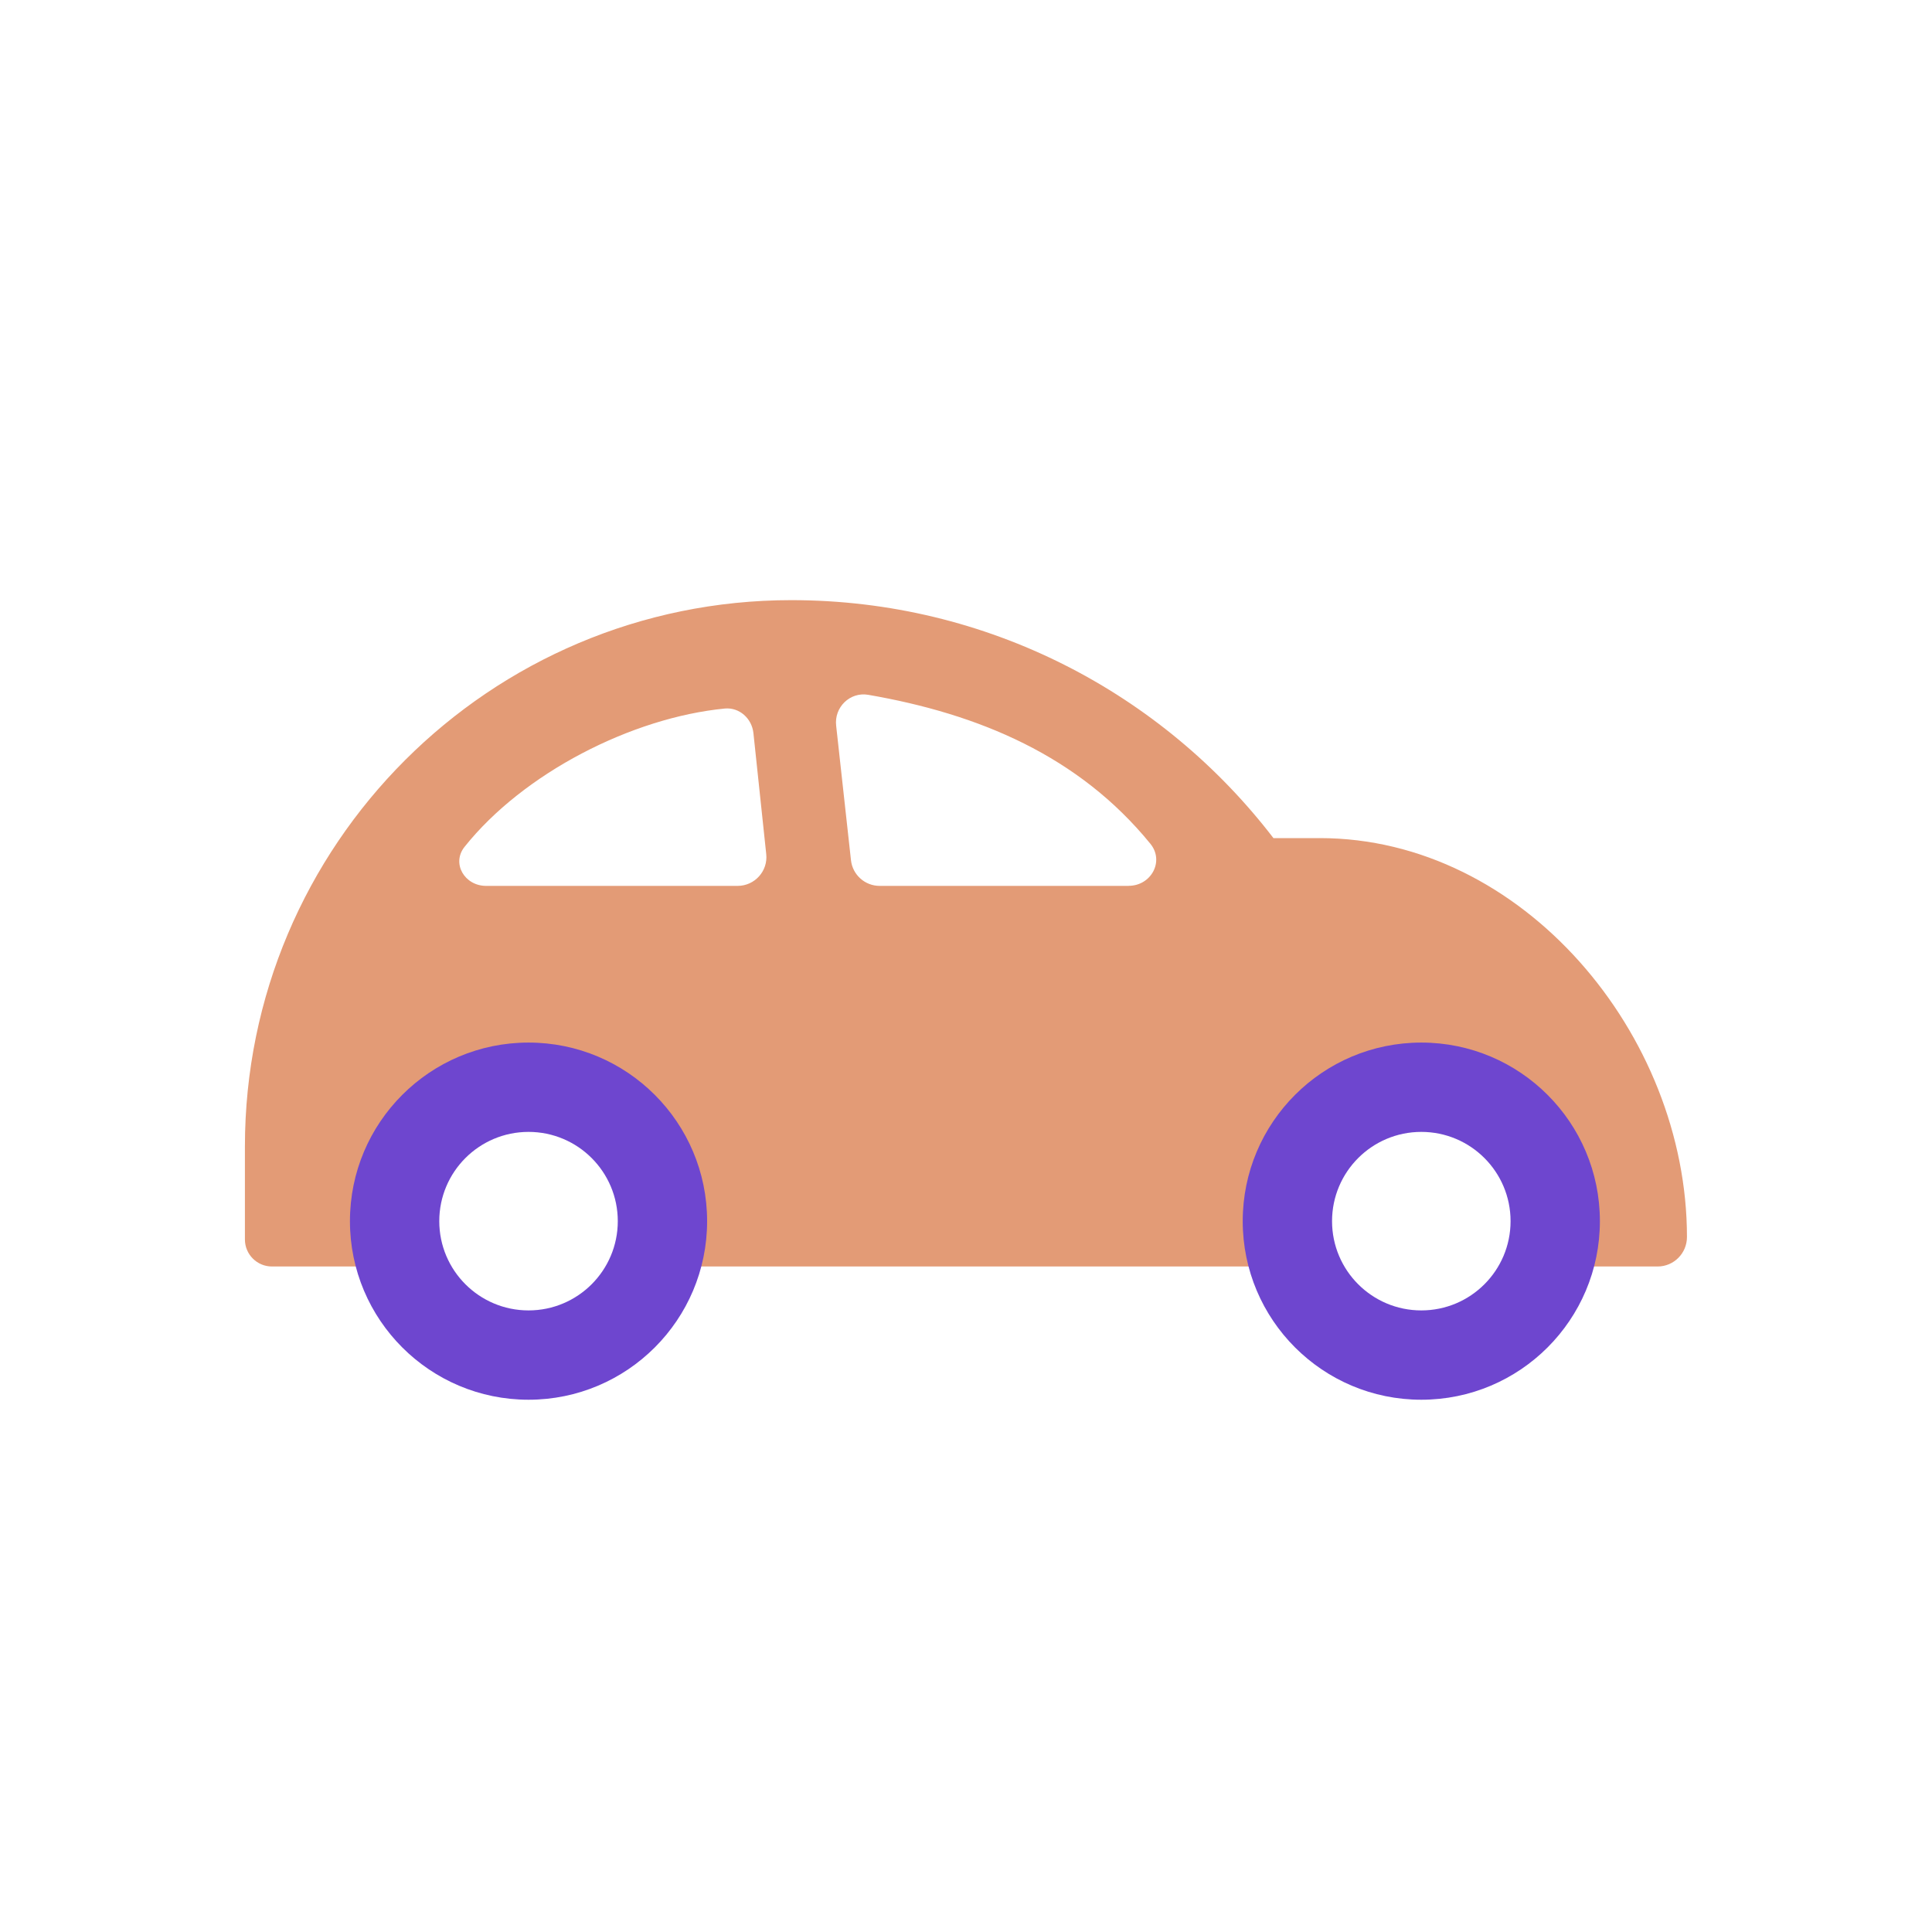
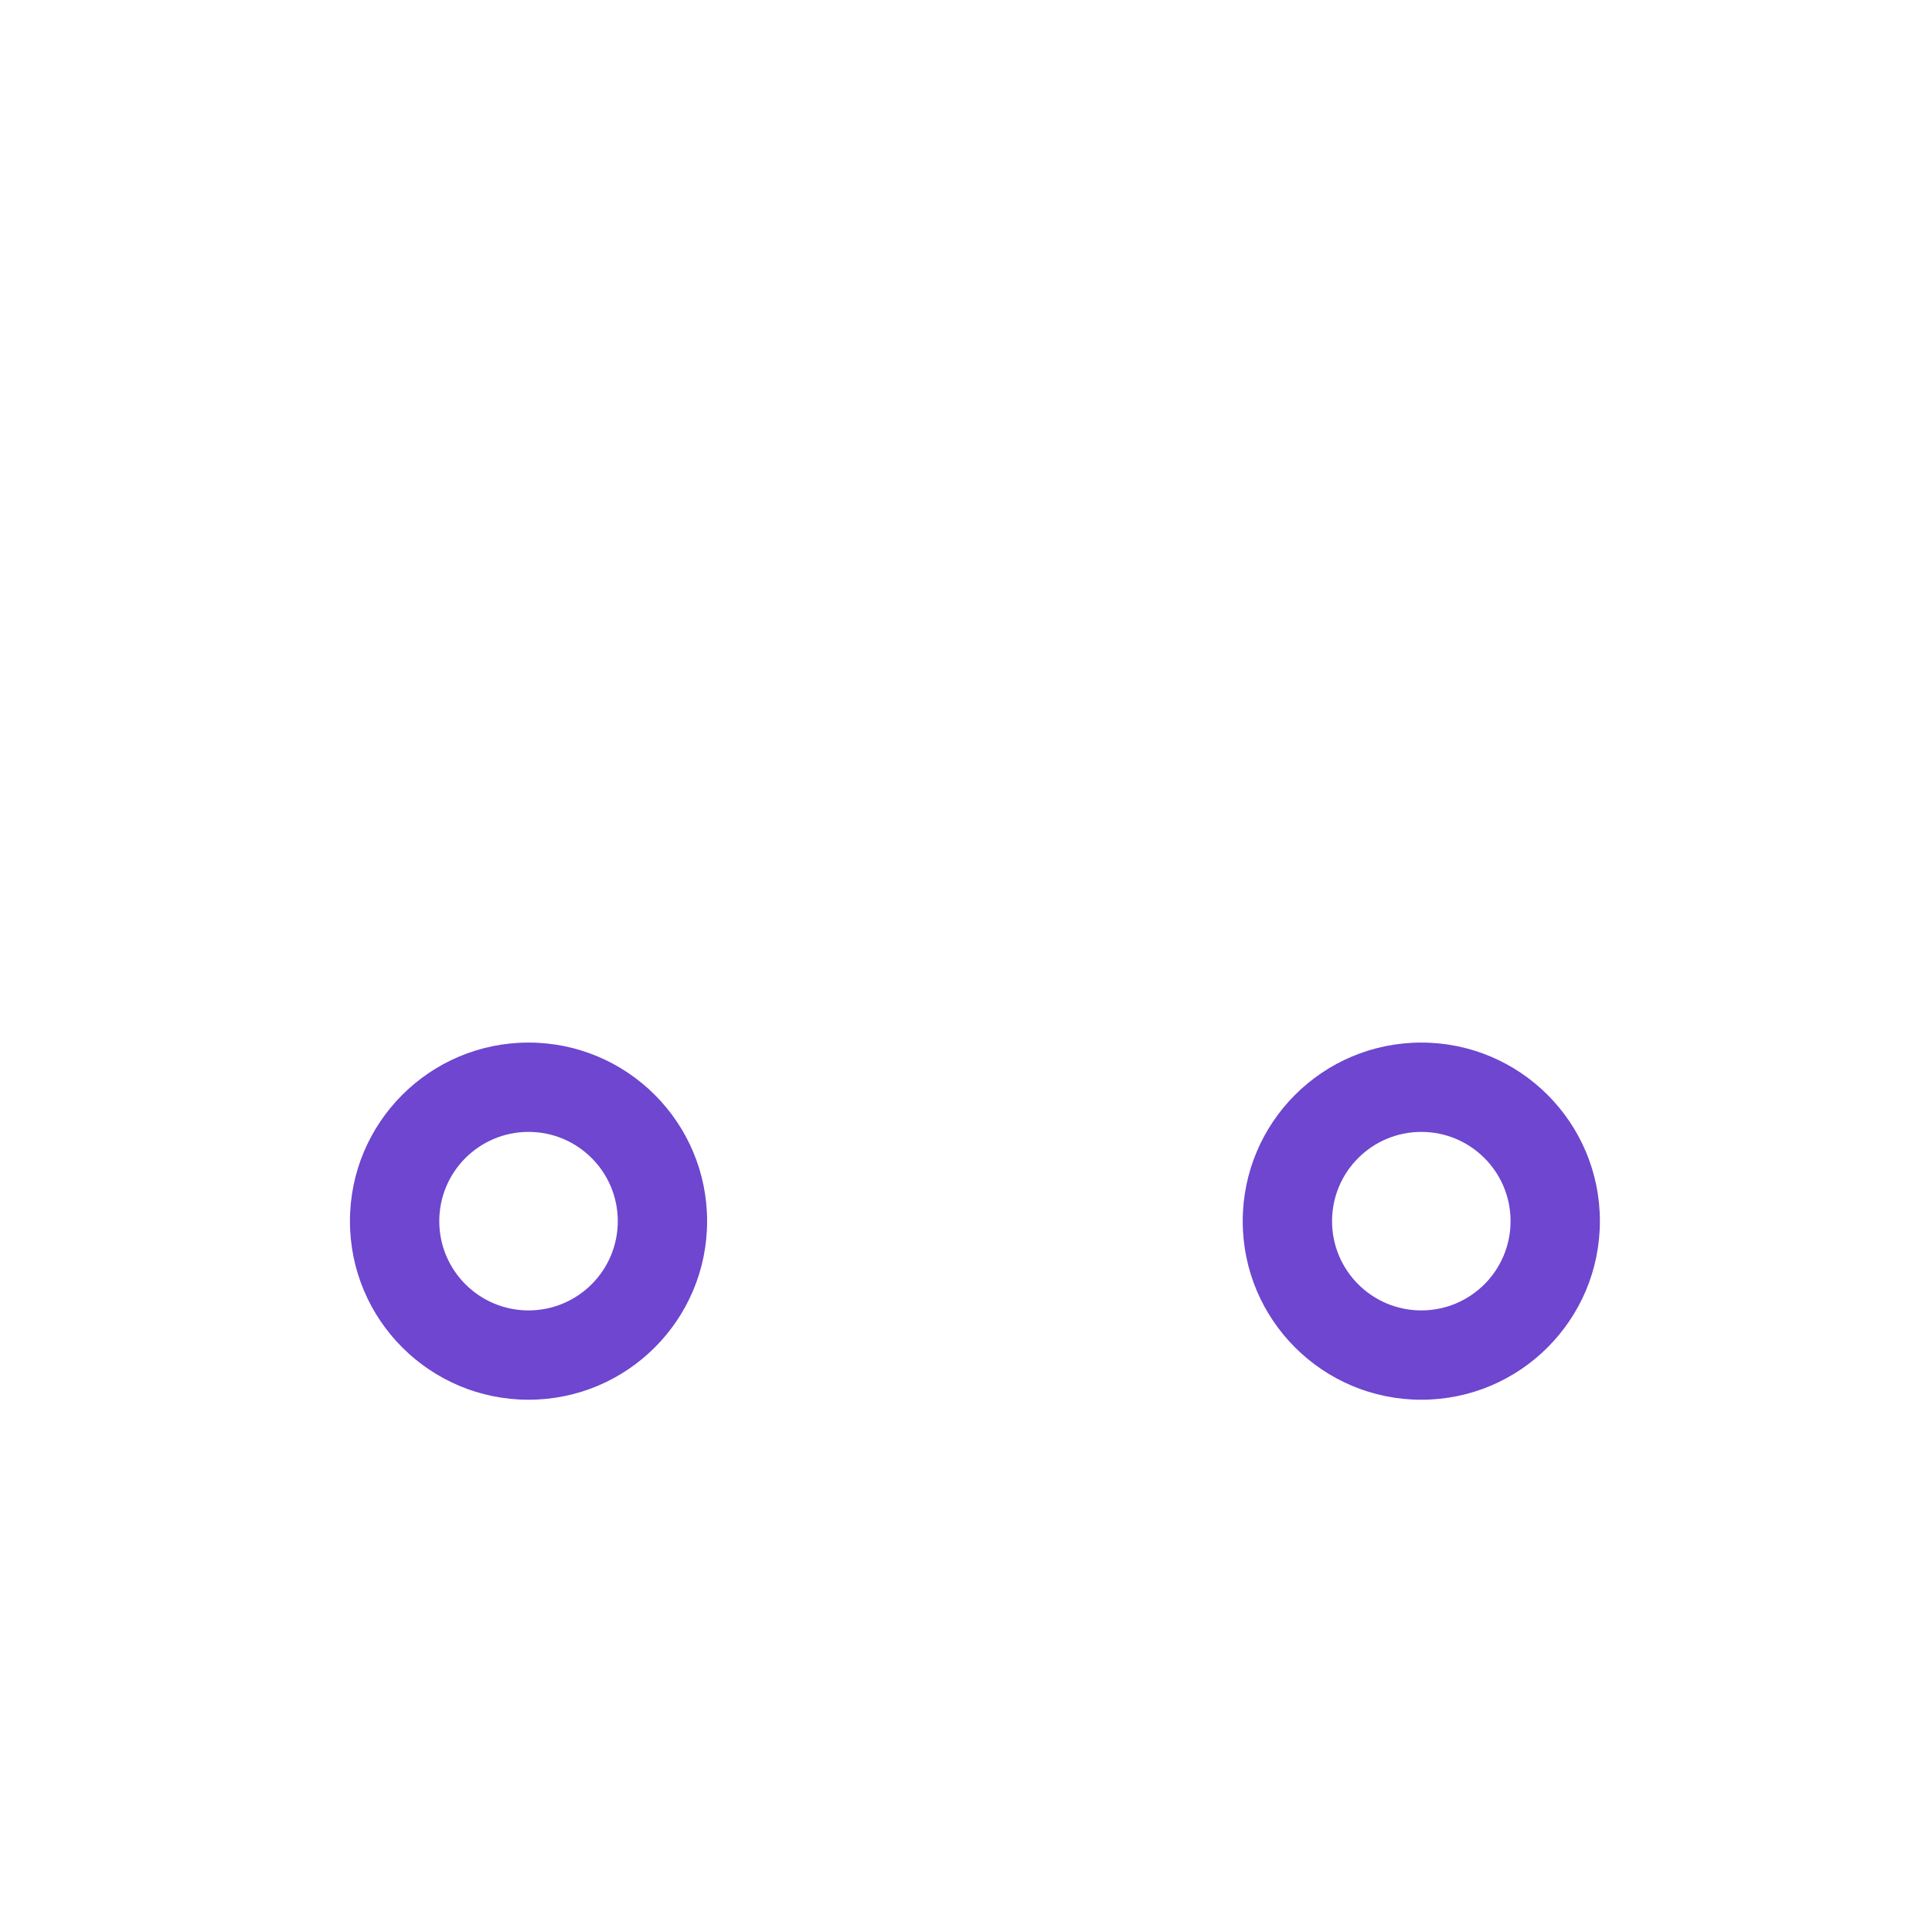
<svg xmlns="http://www.w3.org/2000/svg" id="Layer_7" viewBox="0 0 300 300">
  <defs>
    <style>.cls-1{mask:url(#mask);}.cls-2,.cls-3{fill:#fff;}.cls-4{fill:#6e46cf;}.cls-5{filter:url(#drop-shadow-5);}.cls-6{filter:url(#drop-shadow-4);}.cls-7{filter:url(#drop-shadow-6);}.cls-8{filter:url(#drop-shadow-3);}.cls-9{filter:url(#drop-shadow-1);}.cls-10{fill:#e39b76;filter:url(#drop-shadow-2);}.cls-3{fill-rule:evenodd;}</style>
    <mask id="mask" x="-20.99" y="-17.8" width="341.99" height="341.99" maskUnits="userSpaceOnUse">
      <g id="mask33_1000_6095">
        <rect class="cls-2" x="-20.99" y="-17.8" width="341.99" height="341.99" />
      </g>
    </mask>
    <filter id="drop-shadow-1" filterUnits="userSpaceOnUse">
      <feOffset dx="0" dy="5" />
      <feGaussianBlur result="blur" stdDeviation="2" />
      <feFlood flood-color="#000" flood-opacity=".5" />
      <feComposite in2="blur" operator="in" />
      <feComposite in="SourceGraphic" />
    </filter>
    <filter id="drop-shadow-2" filterUnits="userSpaceOnUse">
      <feOffset dx="0" dy="5" />
      <feGaussianBlur result="blur-2" stdDeviation="2" />
      <feFlood flood-color="#000" flood-opacity=".5" />
      <feComposite in2="blur-2" operator="in" />
      <feComposite in="SourceGraphic" />
    </filter>
    <filter id="drop-shadow-3" filterUnits="userSpaceOnUse">
      <feOffset dx="0" dy="5" />
      <feGaussianBlur result="blur-3" stdDeviation="2" />
      <feFlood flood-color="#000" flood-opacity=".5" />
      <feComposite in2="blur-3" operator="in" />
      <feComposite in="SourceGraphic" />
    </filter>
    <filter id="drop-shadow-4" filterUnits="userSpaceOnUse">
      <feOffset dx="0" dy="5" />
      <feGaussianBlur result="blur-4" stdDeviation="2" />
      <feFlood flood-color="#000" flood-opacity=".5" />
      <feComposite in2="blur-4" operator="in" />
      <feComposite in="SourceGraphic" />
    </filter>
    <filter id="drop-shadow-5" filterUnits="userSpaceOnUse">
      <feOffset dx="0" dy="5" />
      <feGaussianBlur result="blur-5" stdDeviation="2" />
      <feFlood flood-color="#000" flood-opacity=".5" />
      <feComposite in2="blur-5" operator="in" />
      <feComposite in="SourceGraphic" />
    </filter>
    <filter id="drop-shadow-6" filterUnits="userSpaceOnUse">
      <feOffset dx="0" dy="5" />
      <feGaussianBlur result="blur-6" stdDeviation="2" />
      <feFlood flood-color="#000" flood-opacity=".5" />
      <feComposite in2="blur-6" operator="in" />
      <feComposite in="SourceGraphic" />
    </filter>
  </defs>
  <g class="cls-1">
    <g>
      <g class="cls-9">
-         <path class="cls-3" d="M122.89,65.33c-59.48,0-107.71,48.24-107.71,107.71v14.42c0,14.95,12.11,27.05,27.07,27.05h.6c9.05,12.23,23.58,20.16,39.99,20.16s30.94-7.94,39.97-20.16h57.76c9.05,12.23,23.58,20.16,39.99,20.16s31.07-8.03,40.12-20.34c13.61-1.61,24.16-13.19,24.16-27.25,0-42.96-33.93-82.95-76.47-84.74-21.35-22.75-51.74-37.02-85.47-37.02Z" />
-       </g>
-       <path class="cls-10" d="M204.94,125.14h-7.2c-17.23-22.46-44.35-36.95-74.86-36.95-46.85,0-84.85,38-84.85,84.85v14.42c0,2.32,1.88,4.2,4.2,4.2h215.16c2.53,0,4.56-2.06,4.56-4.58,0-31.47-25.53-61.94-57.02-61.94Zm-90.41,7.42h-39.05c-3.33,0-5.41-3.49-3.33-6.08,9.1-11.4,25.91-20.05,40.41-21.46,2.26-.2,4.18,1.54,4.43,3.8l1.99,18.8c.29,2.64-1.79,4.94-4.45,4.94Zm60.73,0h-38.67c-2.28,0-4.2-1.72-4.45-3.98l-2.3-20.88c-.34-2.88,2.15-5.3,4.98-4.81,17.19,2.97,32.7,9.48,43.81,23.13,2.21,2.7,.13,6.53-3.38,6.53Z" />
+         </g>
      <g class="cls-8">
        <circle class="cls-4" cx="220.7" cy="184.62" r="27.73" />
      </g>
      <g class="cls-6">
        <circle class="cls-4" cx="82.07" cy="184.62" r="27.73" />
      </g>
      <g class="cls-5">
        <circle class="cls-2" cx="220.7" cy="184.62" r="13.86" />
      </g>
      <g class="cls-7">
        <circle class="cls-2" cx="82.07" cy="184.62" r="13.86" />
      </g>
    </g>
  </g>
</svg>